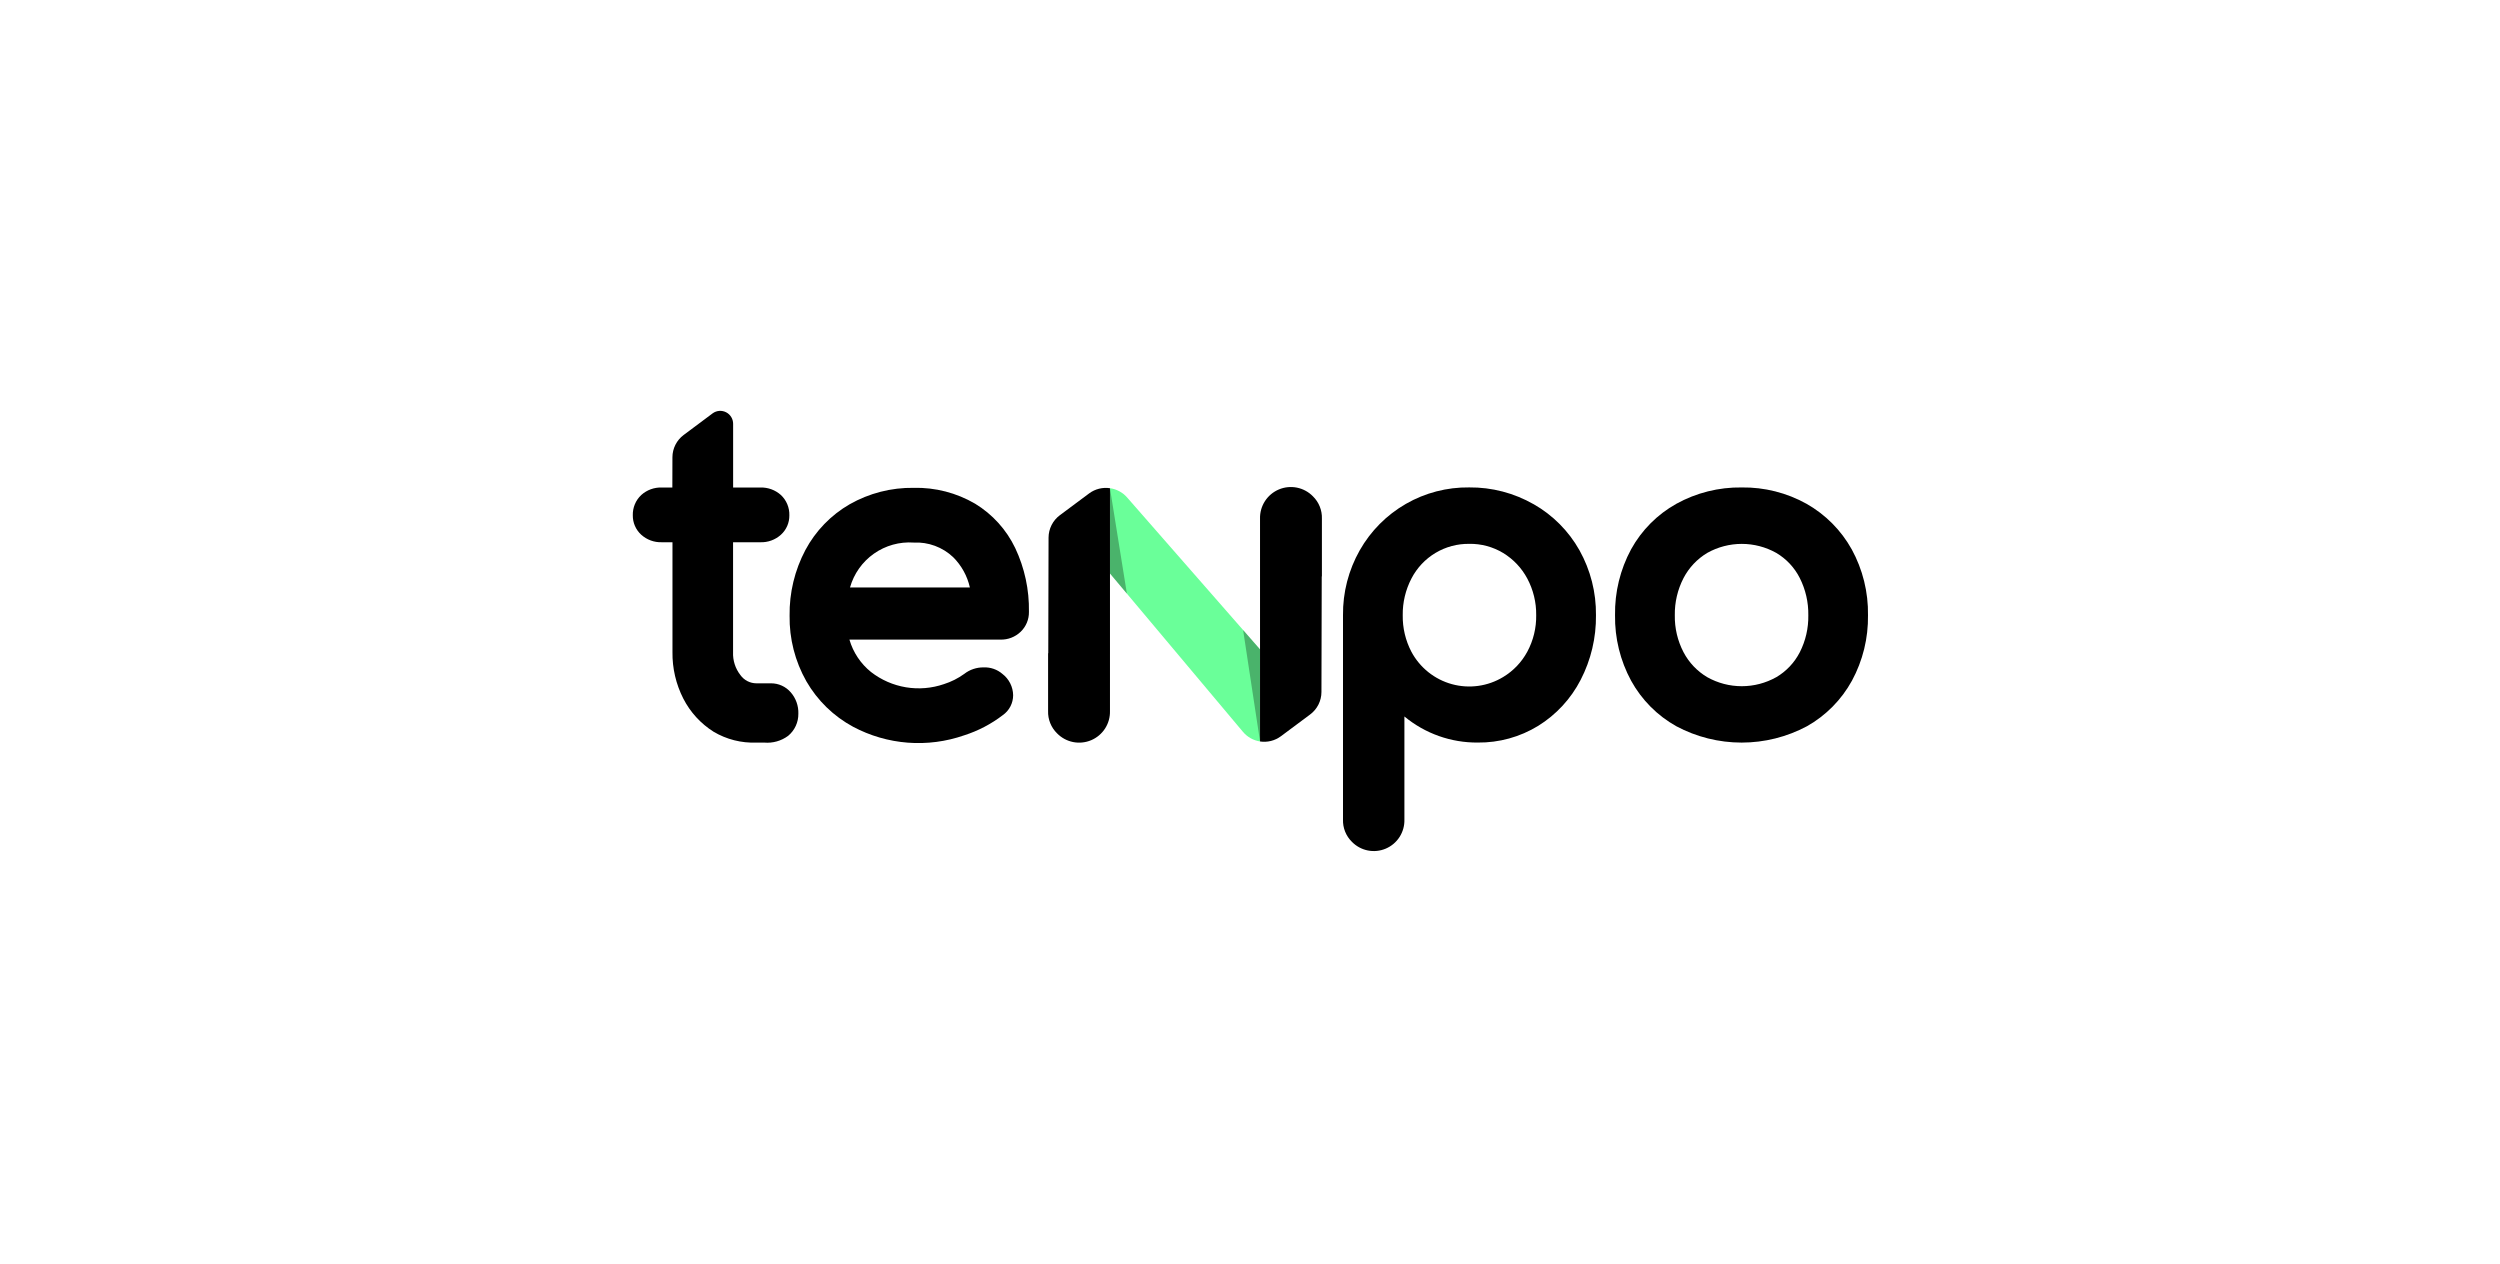
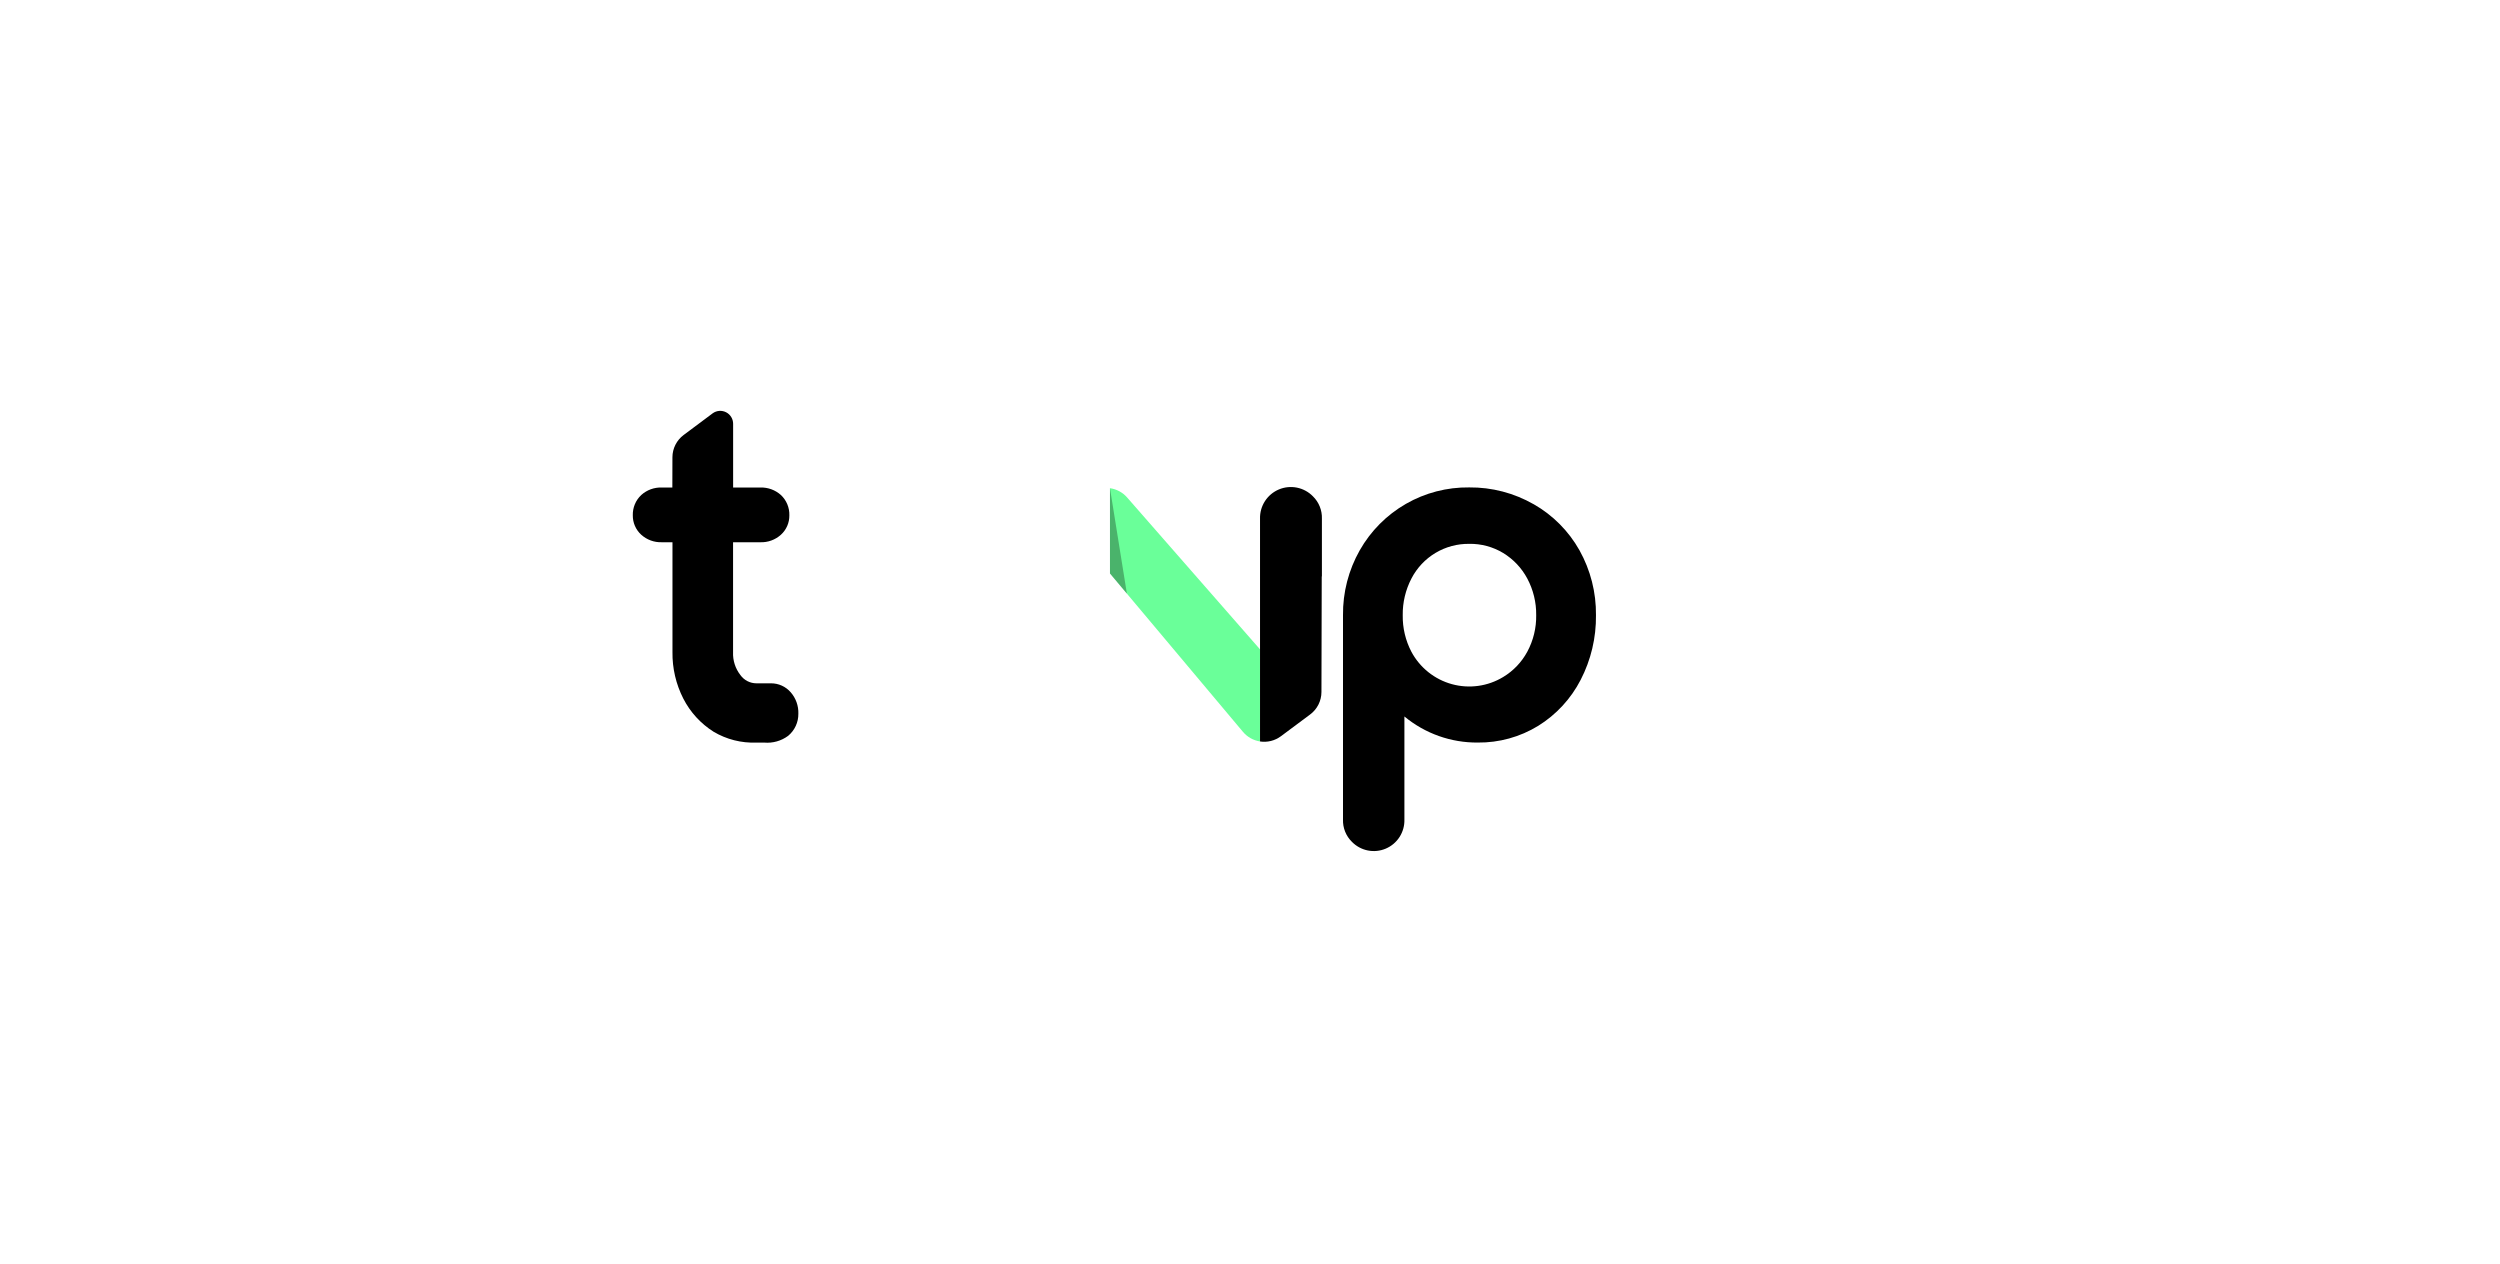
<svg xmlns="http://www.w3.org/2000/svg" width="1363" height="689" viewBox="0 0 1363 689" fill="none">
  <g clip-path="url(#clip0_2768_448)">
    <path d="M801.034 296.502C807.547 296.4 813.96 298.131 819.543 301.498C825.075 304.871 829.606 309.667 832.663 315.389C835.948 321.542 837.625 328.43 837.533 335.408C837.641 342.35 835.97 349.203 832.682 355.314C829.616 361.007 825.078 365.77 819.543 369.101C815.39 371.619 810.768 373.264 805.96 373.935C801.151 374.605 796.257 374.289 791.575 373.003C786.893 371.716 782.52 369.489 778.726 366.455C774.93 363.421 771.791 359.645 769.498 355.356C766.284 349.21 764.658 342.355 764.77 335.418C764.675 328.44 766.314 321.549 769.541 315.365C772.529 309.601 777.058 304.785 782.623 301.455C788.188 298.126 794.566 296.414 801.047 296.512M836.143 274.9C825.455 268.786 813.339 265.624 801.034 265.739C788.932 265.577 777.009 268.672 766.509 274.702C756.009 280.732 747.316 289.475 741.336 300.019C735.22 310.806 732.069 323.026 732.204 335.432V446.808C732.127 449.06 732.517 451.303 733.353 453.394C734.189 455.485 735.449 457.379 737.055 458.956C739.401 461.363 742.416 463.005 745.708 463.669C748.999 464.333 752.414 463.986 755.506 462.674C758.598 461.361 761.223 459.147 763.039 456.316C764.854 453.485 765.775 450.172 765.682 446.808V390.622C776.932 399.931 791.097 404.967 805.687 404.841C817.289 404.967 828.692 401.82 838.593 395.755C848.442 389.656 856.452 380.987 861.765 370.679C867.397 359.787 870.268 347.674 870.123 335.408C870.265 323.029 867.166 310.829 861.137 300.024C855.242 289.54 846.616 280.858 836.181 274.905" fill="black" />
-     <path d="M968.403 369.214C962.659 372.431 956.189 374.119 949.611 374.119C943.031 374.119 936.561 372.431 930.819 369.214C925.32 365.97 920.832 361.253 917.86 355.593C914.619 349.38 912.985 342.451 913.107 335.441C912.995 328.386 914.632 321.413 917.87 315.147C920.84 309.463 925.322 304.715 930.823 301.431C936.567 298.215 943.036 296.526 949.615 296.526C956.195 296.526 962.664 298.215 968.407 301.431C973.894 304.667 978.34 309.413 981.219 315.104C984.405 321.401 986.011 328.382 985.895 335.441C986.02 342.457 984.418 349.396 981.233 355.645C978.325 361.295 973.876 366.001 968.407 369.219M1009.55 299.483C1003.77 289.101 995.249 280.516 984.921 274.668C974.124 268.654 961.944 265.582 949.594 265.757C937.142 265.575 924.856 268.646 913.949 274.668C903.569 280.46 895.021 289.056 889.276 299.478C883.328 310.505 880.312 322.88 880.519 335.413C880.331 347.868 883.348 360.162 889.276 371.11C895.014 381.543 903.559 390.152 913.941 395.953C924.899 401.801 937.126 404.859 949.542 404.859C961.958 404.859 974.183 401.801 985.144 395.953C995.47 390.126 1003.97 381.526 1009.68 371.12C1015.61 360.167 1018.62 347.873 1018.43 335.417C1018.63 322.86 1015.57 310.466 1009.54 299.455" fill="black" />
-     <path d="M528.775 320.275H463.427C465.529 312.818 470.131 306.314 476.458 301.858C482.784 297.402 490.449 295.267 498.163 295.81C502.091 295.616 506.019 296.218 509.708 297.581C513.4 298.945 516.777 301.041 519.639 303.744C524.194 308.27 527.36 314.005 528.775 320.275ZM531.618 274.611C521.475 268.687 509.89 265.696 498.154 265.971C485.942 265.794 473.904 268.878 463.275 274.905C453.039 280.797 444.661 289.453 439.095 299.886C433.268 310.898 430.308 323.206 430.487 335.669C430.299 348.199 433.457 360.551 439.634 371.446C445.665 381.923 454.49 390.508 465.12 396.238C474.347 401.149 484.485 404.096 494.902 404.9C505.317 405.702 515.787 404.341 525.653 400.902C533.244 398.48 540.361 394.764 546.689 389.916C548.443 388.693 549.874 387.062 550.862 385.164C551.852 383.267 552.367 381.157 552.365 379.016C552.327 376.759 551.779 374.54 550.759 372.527C549.741 370.514 548.28 368.759 546.487 367.394C543.662 364.973 540.028 363.711 536.314 363.864C532.467 363.802 528.714 365.059 525.678 367.428C522.314 369.857 518.585 371.732 514.63 372.983C507.977 375.27 500.86 375.864 493.921 374.711C486.981 373.557 480.437 370.693 474.876 366.375C469.234 361.842 465.124 355.675 463.105 348.716H545.394C547.428 348.773 549.453 348.426 551.351 347.694C553.25 346.961 554.985 345.859 556.455 344.451C557.915 343.049 559.069 341.361 559.847 339.492C560.625 337.623 561.01 335.613 560.977 333.588C561.185 321.569 558.625 309.663 553.495 298.796C548.704 288.786 541.114 280.389 531.646 274.625" fill="black" />
    <path d="M431.097 377.442C429.767 375.897 428.118 374.661 426.265 373.816C424.412 372.97 422.398 372.537 420.362 372.546H412.45C410.737 372.551 409.047 372.148 407.521 371.367C405.995 370.587 404.677 369.451 403.677 368.057C400.897 364.495 399.475 360.055 399.667 355.536V295.635H414.54C418.672 295.776 422.697 294.304 425.768 291.531C427.237 290.194 428.406 288.56 429.197 286.736C429.988 284.912 430.382 282.941 430.355 280.952C430.413 278.887 430.033 276.834 429.241 274.927C428.449 273.02 427.261 271.303 425.758 269.89C422.684 267.126 418.663 265.659 414.536 265.795H399.7V231.056C399.702 229.76 399.348 228.489 398.676 227.382C398.004 226.275 397.04 225.375 395.89 224.782C394.741 224.188 393.45 223.924 392.161 224.019C390.871 224.113 389.633 224.562 388.581 225.316L388.482 225.392L372.71 237.169C370.824 238.575 369.291 240.402 368.232 242.505C367.173 244.607 366.618 246.928 366.609 249.283L366.567 265.791H360.825C356.697 265.651 352.675 267.118 349.603 269.886C348.099 271.298 346.912 273.015 346.119 274.922C345.327 276.829 344.947 278.883 345.006 280.947C344.978 282.936 345.372 284.908 346.163 286.732C346.954 288.555 348.123 290.19 349.593 291.526C352.663 294.301 356.689 295.773 360.821 295.63H366.633V355.532C366.514 364.331 368.54 373.027 372.535 380.864C376.317 388.259 382.015 394.499 389.031 398.93C396.1 403.132 404.232 405.191 412.445 404.859H416.63C421.278 405.273 425.917 403.97 429.674 401.196C431.451 399.727 432.876 397.878 433.843 395.784C434.811 393.69 435.296 391.404 435.264 389.096C435.399 384.829 433.917 380.668 431.116 377.452" fill="black" />
    <path d="M605.158 312.661L677.678 399.025C680.042 401.828 683.341 403.684 686.966 404.249V354.039L614.477 271.187C612.07 268.451 608.763 266.668 605.155 266.161L605.158 312.661Z" fill="#6AFF99" />
-     <path d="M605.159 356.159V266.17C603.174 265.87 601.148 265.966 599.2 266.452C597.251 266.937 595.417 267.803 593.805 268.999L577.836 280.891C575.927 282.313 574.377 284.159 573.307 286.284C572.237 288.409 571.676 290.755 571.671 293.134L571.517 356.156H571.418V387.623C571.342 389.885 571.738 392.14 572.583 394.241C573.426 396.342 574.698 398.244 576.318 399.827C578.68 402.244 581.718 403.895 585.033 404.561C588.349 405.227 591.788 404.878 594.902 403.56C598.016 402.243 600.66 400.016 602.49 397.174C604.318 394.331 605.247 391.001 605.156 387.623L605.159 356.159Z" fill="black" />
    <path d="M686.966 314.258V404.246C688.952 404.546 690.979 404.451 692.926 403.966C694.875 403.48 696.709 402.613 698.321 401.418L714.29 389.525C716.199 388.104 717.749 386.257 718.819 384.132C719.889 382.008 720.45 379.662 720.454 377.282L720.609 314.261H720.703V282.794C720.781 280.531 720.384 278.277 719.54 276.176C718.697 274.075 717.424 272.173 715.805 270.591C713.441 268.172 710.404 266.522 707.089 265.856C703.775 265.19 700.334 265.538 697.221 266.856C694.106 268.174 691.462 270.4 689.633 273.243C687.804 276.086 686.874 279.415 686.966 282.794V314.258Z" fill="black" />
    <g style="mix-blend-mode:multiply" opacity="0.3">
      <path d="M614.378 323.647L605.155 312.664V266.17L614.378 323.647Z" fill="black" />
    </g>
    <g style="mix-blend-mode:multiply" opacity="0.3">
-       <path d="M677.744 343.489L686.966 354.045V404.243L677.744 343.489Z" fill="black" />
-     </g>
+       </g>
  </g>
  <defs>
    <clipPath id="clip0_2768_448">
      <rect width="674" height="240" fill="white" transform="translate(345 224)" />
    </clipPath>
  </defs>
</svg>